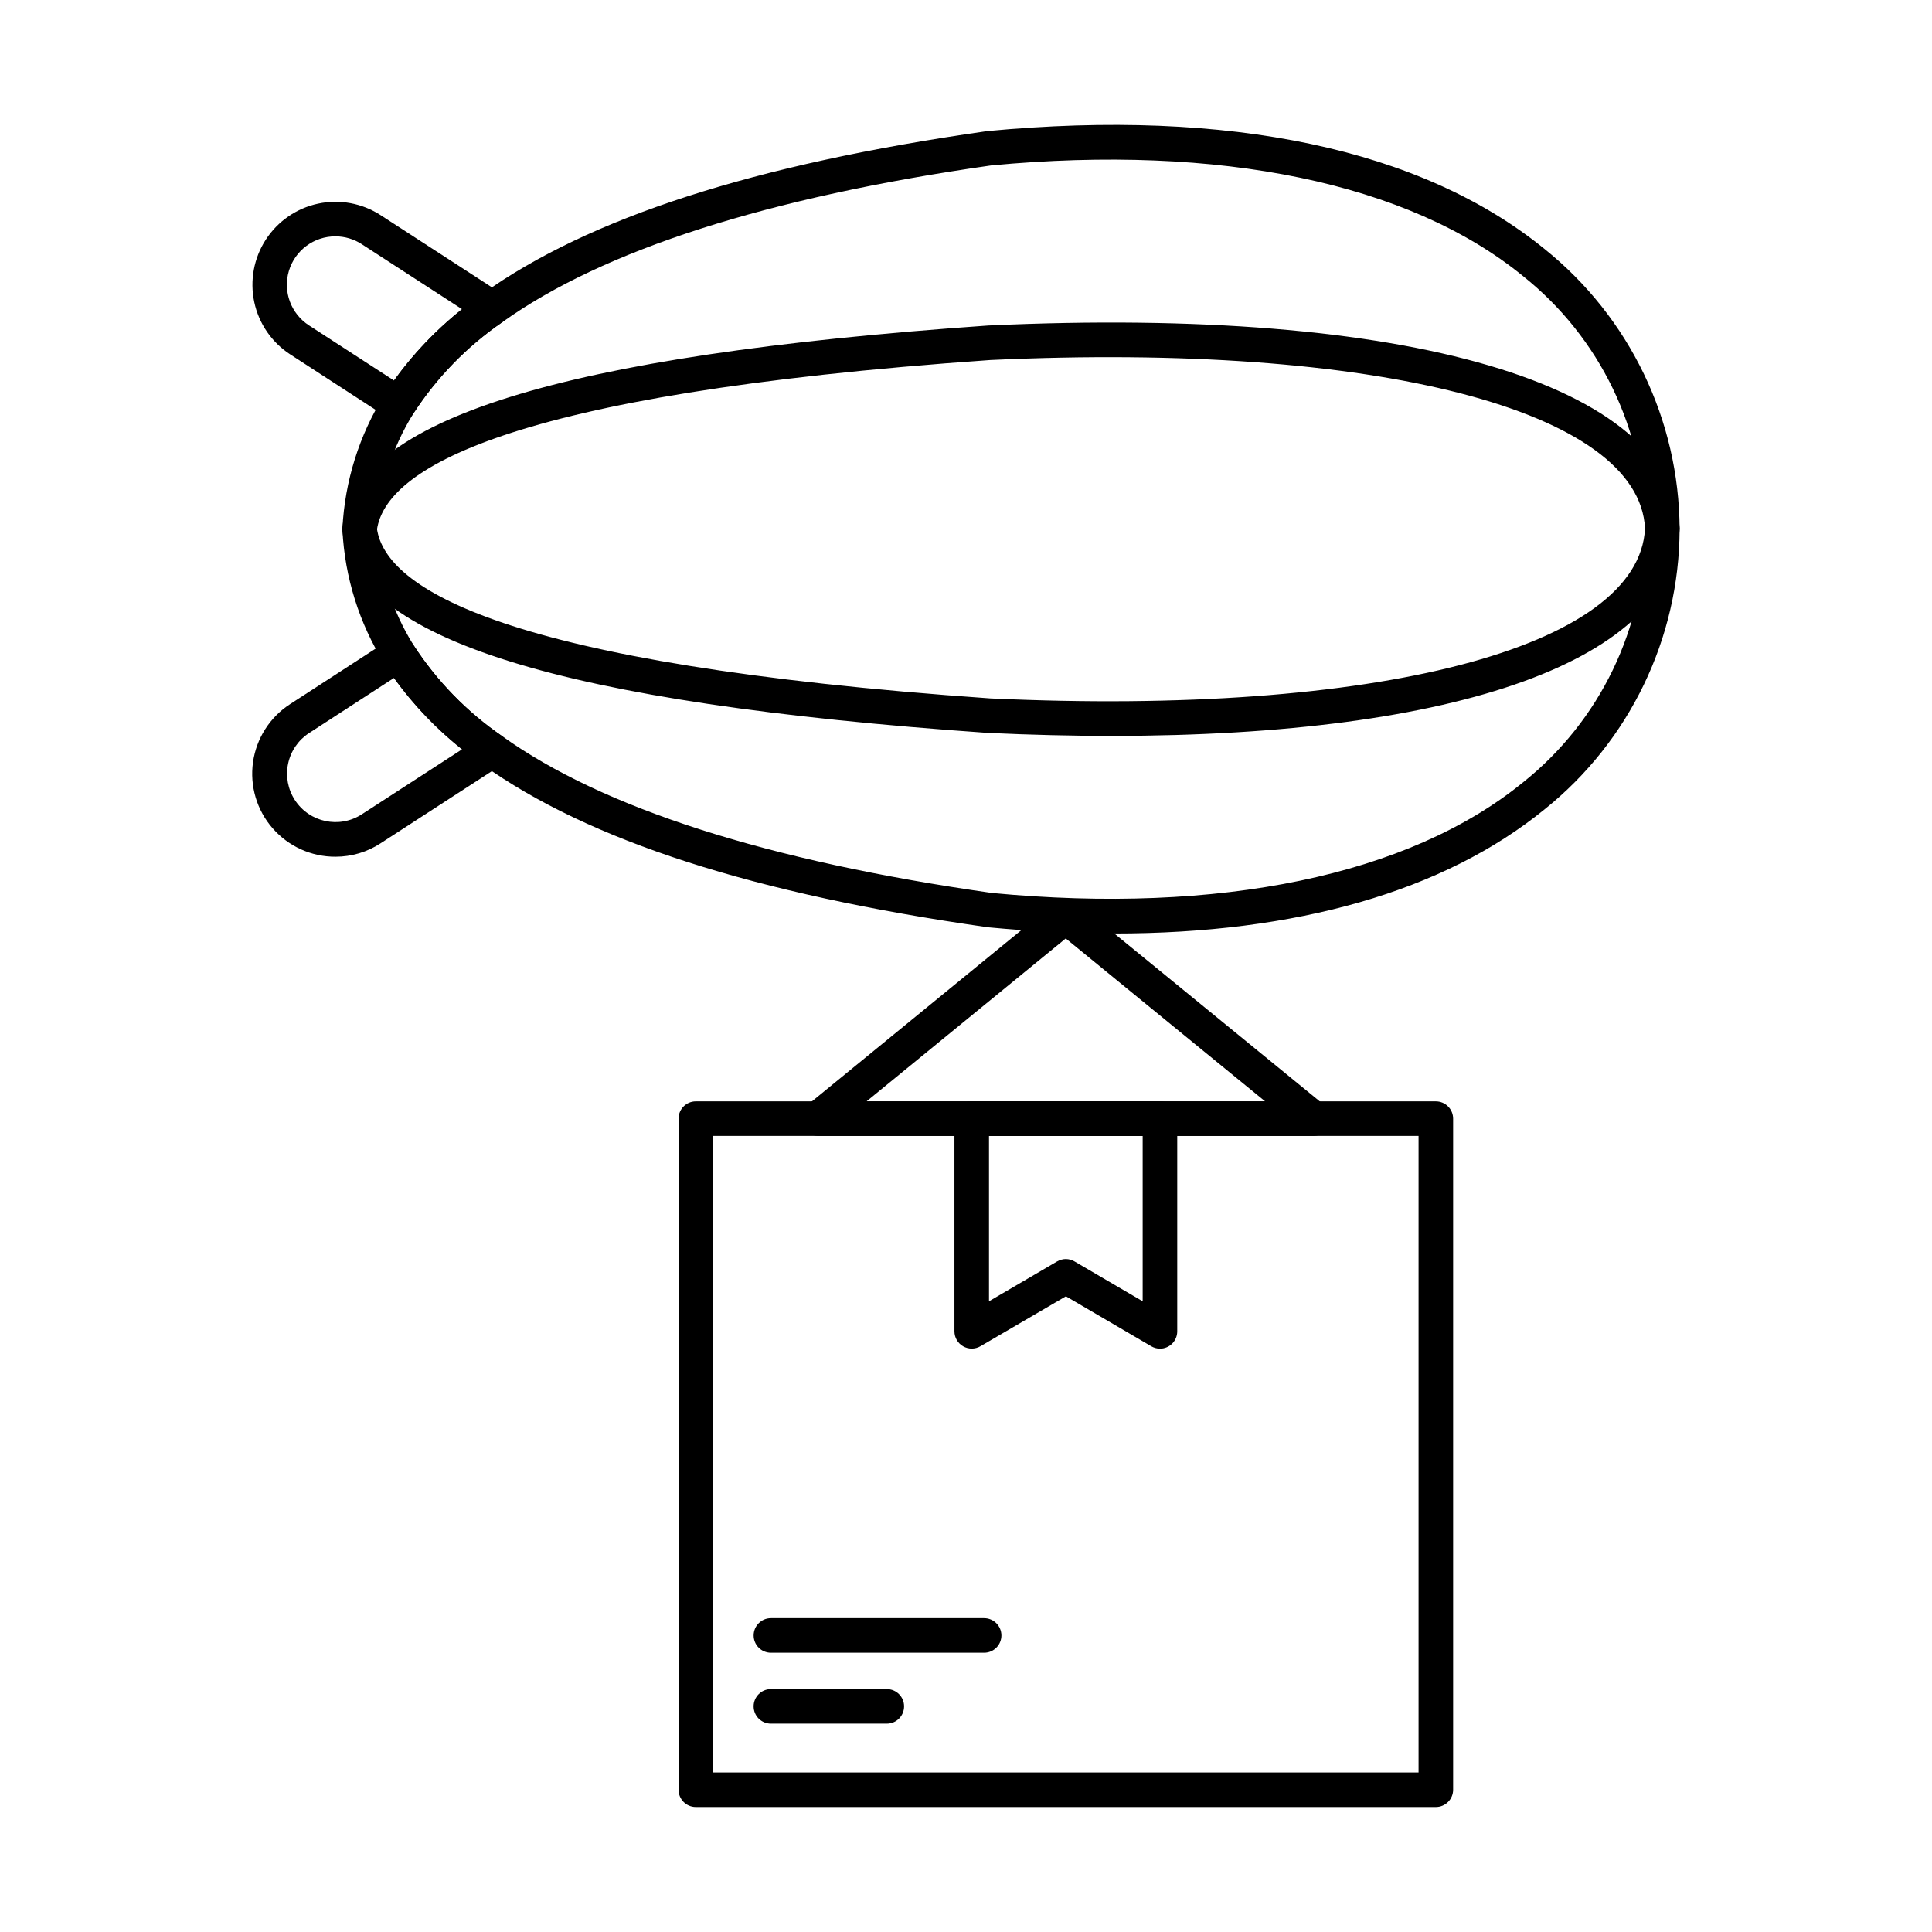
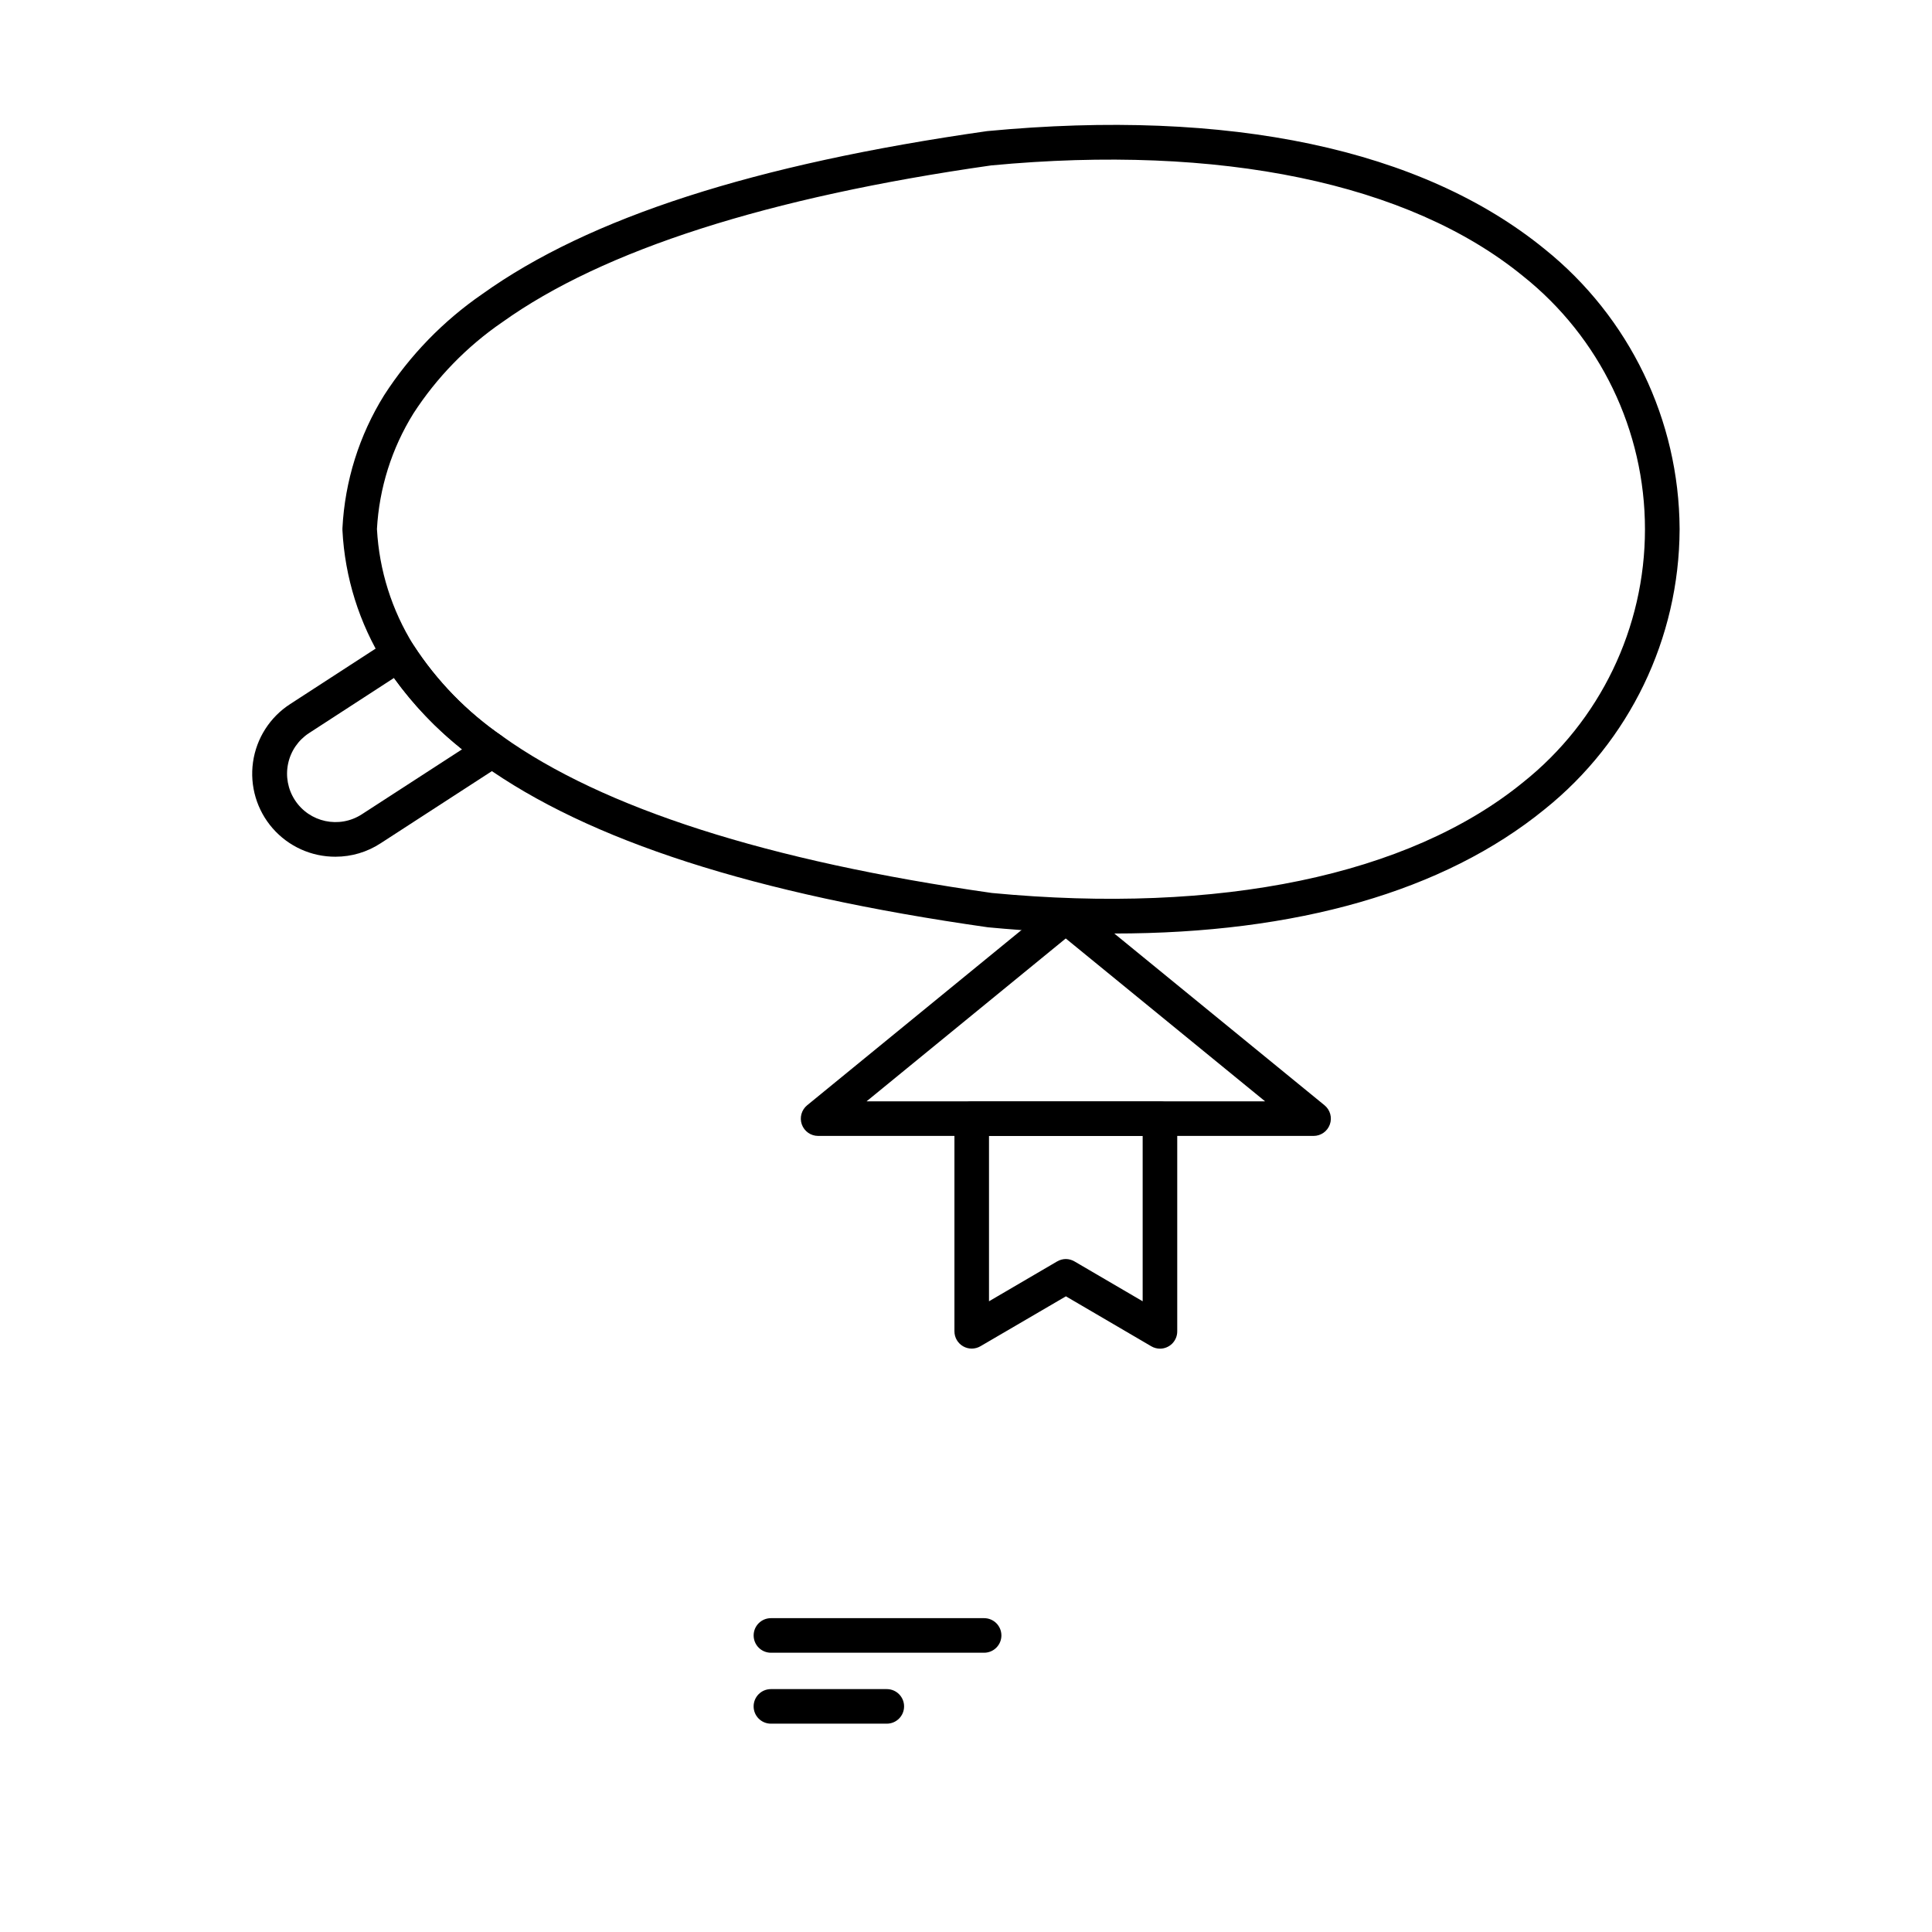
<svg xmlns="http://www.w3.org/2000/svg" fill="#000000" width="800px" height="800px" version="1.1" viewBox="144 144 512 512">
  <g>
-     <path d="m232.93 371.04c-6.387 0.031-12.469-2.715-16.672-7.527-4.199-4.809-6.098-11.207-5.207-17.531 0.895-6.324 4.492-11.949 9.863-15.406l26.27-17.051c1.035-0.668 2.289-0.895 3.492-0.625 1.199 0.27 2.242 1.008 2.891 2.051 6.176 9.531 14.176 17.742 23.535 24.172 1.23 0.879 1.949 2.312 1.914 3.828-0.035 1.512-0.812 2.914-2.082 3.738l-32.062 20.789c-3.547 2.324-7.699 3.562-11.941 3.562zm15.465-47.367-22.48 14.594v-0.004c-2.856 1.855-4.856 4.766-5.562 8.098-0.707 3.328-0.066 6.801 1.789 9.656 3.859 5.945 11.809 7.633 17.754 3.773l26.602-17.242c-6.883-5.422-12.973-11.773-18.102-18.875z" />
-     <path d="m249.69 255.73c-0.883 0-1.746-0.258-2.488-0.738l-26.281-17.066c-4.894-3.176-8.324-8.164-9.539-13.871s-0.113-11.664 3.062-16.555c3.18-4.894 8.168-8.324 13.875-9.539 5.707-1.215 11.66-0.113 16.555 3.062l32.062 20.789h-0.004c1.273 0.828 2.051 2.227 2.086 3.738 0.035 1.516-0.684 2.949-1.914 3.828-9.363 6.43-17.363 14.645-23.539 24.176-0.832 1.344-2.305 2.164-3.887 2.164zm-16.766-49.09c-5.703-0.035-10.746 3.703-12.371 9.172-1.621 5.469 0.562 11.352 5.359 14.438l22.488 14.582c5.125-7.098 11.211-13.449 18.086-18.871l-26.602-17.238v-0.004c-2.07-1.352-4.488-2.074-6.961-2.078z" />
+     <path d="m232.93 371.04c-6.387 0.031-12.469-2.715-16.672-7.527-4.199-4.809-6.098-11.207-5.207-17.531 0.895-6.324 4.492-11.949 9.863-15.406l26.27-17.051c1.035-0.668 2.289-0.895 3.492-0.625 1.199 0.27 2.242 1.008 2.891 2.051 6.176 9.531 14.176 17.742 23.535 24.172 1.23 0.879 1.949 2.312 1.914 3.828-0.035 1.512-0.812 2.914-2.082 3.738l-32.062 20.789c-3.547 2.324-7.699 3.562-11.941 3.562zm15.465-47.367-22.48 14.594c-2.856 1.855-4.856 4.766-5.562 8.098-0.707 3.328-0.066 6.801 1.789 9.656 3.859 5.945 11.809 7.633 17.754 3.773l26.602-17.242c-6.883-5.422-12.973-11.773-18.102-18.875z" />
    <path d="m439.25 391.39c-10.707 0-21.852-0.551-33.434-1.648-61.965-8.816-105.73-22.934-134.02-43.172-10.348-7.125-19.184-16.234-25.992-26.793-6.613-10.629-10.418-22.762-11.055-35.266-0.016-0.172-0.016-0.344 0-0.52 0.637-12.5 4.445-24.637 11.059-35.266 6.809-10.559 15.645-19.668 25.992-26.793 28.324-20.27 72.094-34.395 133.8-43.188 64.207-6.09 115.22 4.742 147.76 31.27 22.473 18.055 35.609 45.277 35.754 74.105v0.215c-0.117 28.844-13.262 56.086-35.762 74.129-26.688 21.742-65.73 32.926-114.1 32.926zm-195.35-107.14c0.594 10.879 3.922 21.434 9.676 30.688 6.176 9.531 14.176 17.746 23.539 24.172 26.703 19.105 70.352 33.078 129.75 41.539 60.387 5.742 110.43-4.644 140.69-29.266 20.461-16.277 32.379-40.992 32.379-67.133 0-26.145-11.918-50.859-32.379-67.133-30.18-24.625-80.234-35.012-140.89-29.281-59.16 8.434-102.82 22.414-129.55 41.543v-0.004c-9.367 6.43-17.367 14.645-23.543 24.176-5.758 9.258-9.086 19.816-9.68 30.699z" />
-     <path d="m438.62 339.02c-10.43 0-21.301-0.262-32.605-0.781h-0.102c-113.45-7.914-167.84-24.895-171.16-53.461-0.043-0.352-0.043-0.703 0-1.055 3.297-28.562 57.711-45.551 171.17-53.465 111.2-5.152 181.32 15.449 183.2 53.77-1.691 34.824-58.473 54.992-150.5 54.992zm-32.125-9.93c102.22 4.742 171.92-13.359 173.45-45.059-1.539-31.258-71.262-49.391-173.51-44.621-129.62 9.035-160.11 29.254-162.52 44.84 2.43 15.582 32.91 35.797 162.58 44.84z" />
-     <path d="m524.51 622.89h-196.11c-2.527 0-4.578-2.051-4.578-4.582v-177.86c0-2.527 2.051-4.578 4.578-4.578h196.11c1.215 0 2.379 0.48 3.238 1.34 0.859 0.859 1.344 2.023 1.344 3.238v177.86c0 1.215-0.484 2.379-1.344 3.238s-2.023 1.344-3.238 1.344zm-191.53-9.16h186.95v-168.7h-186.95z" />
    <path d="m451.4 501.41c-0.809-0.004-1.598-0.219-2.293-0.629l-22.629-13.242-22.648 13.227c-1.418 0.828-3.168 0.836-4.59 0.02-1.426-0.816-2.305-2.332-2.305-3.973v-56.359c0-2.527 2.051-4.578 4.582-4.578h49.883c1.215 0 2.379 0.48 3.238 1.34 0.859 0.859 1.34 2.023 1.34 3.238v56.375c0 1.215-0.48 2.383-1.34 3.242-0.859 0.855-2.023 1.34-3.238 1.34zm-24.941-23.754h-0.004c0.805 0.004 1.598 0.223 2.289 0.629l18.074 10.57v-43.82h-40.723v43.82l18.047-10.559v0.004c0.699-0.418 1.5-0.637 2.312-0.645z" />
    <path d="m404.8 581.99h-56.5c-2.527 0-4.578-2.051-4.578-4.582 0-2.527 2.051-4.578 4.578-4.578h56.5c2.531 0 4.582 2.051 4.582 4.578 0 2.531-2.051 4.582-4.582 4.582z" />
    <path d="m379.01 600.79h-30.715c-2.527 0-4.578-2.051-4.578-4.582 0-2.527 2.051-4.578 4.578-4.578h30.715c2.531 0 4.582 2.051 4.582 4.578 0 2.531-2.051 4.582-4.582 4.582z" />
    <path d="m492.11 445.03h-131.31c-1.934-0.004-3.66-1.223-4.309-3.043-0.648-1.824-0.082-3.859 1.414-5.082l65.633-53.66c1.688-1.379 4.109-1.379 5.793 0l65.68 53.66c1.5 1.223 2.066 3.258 1.414 5.082-0.648 1.824-2.375 3.043-4.312 3.043zm-118.47-9.16h105.63l-52.836-43.168z" />
  </g>
</svg>